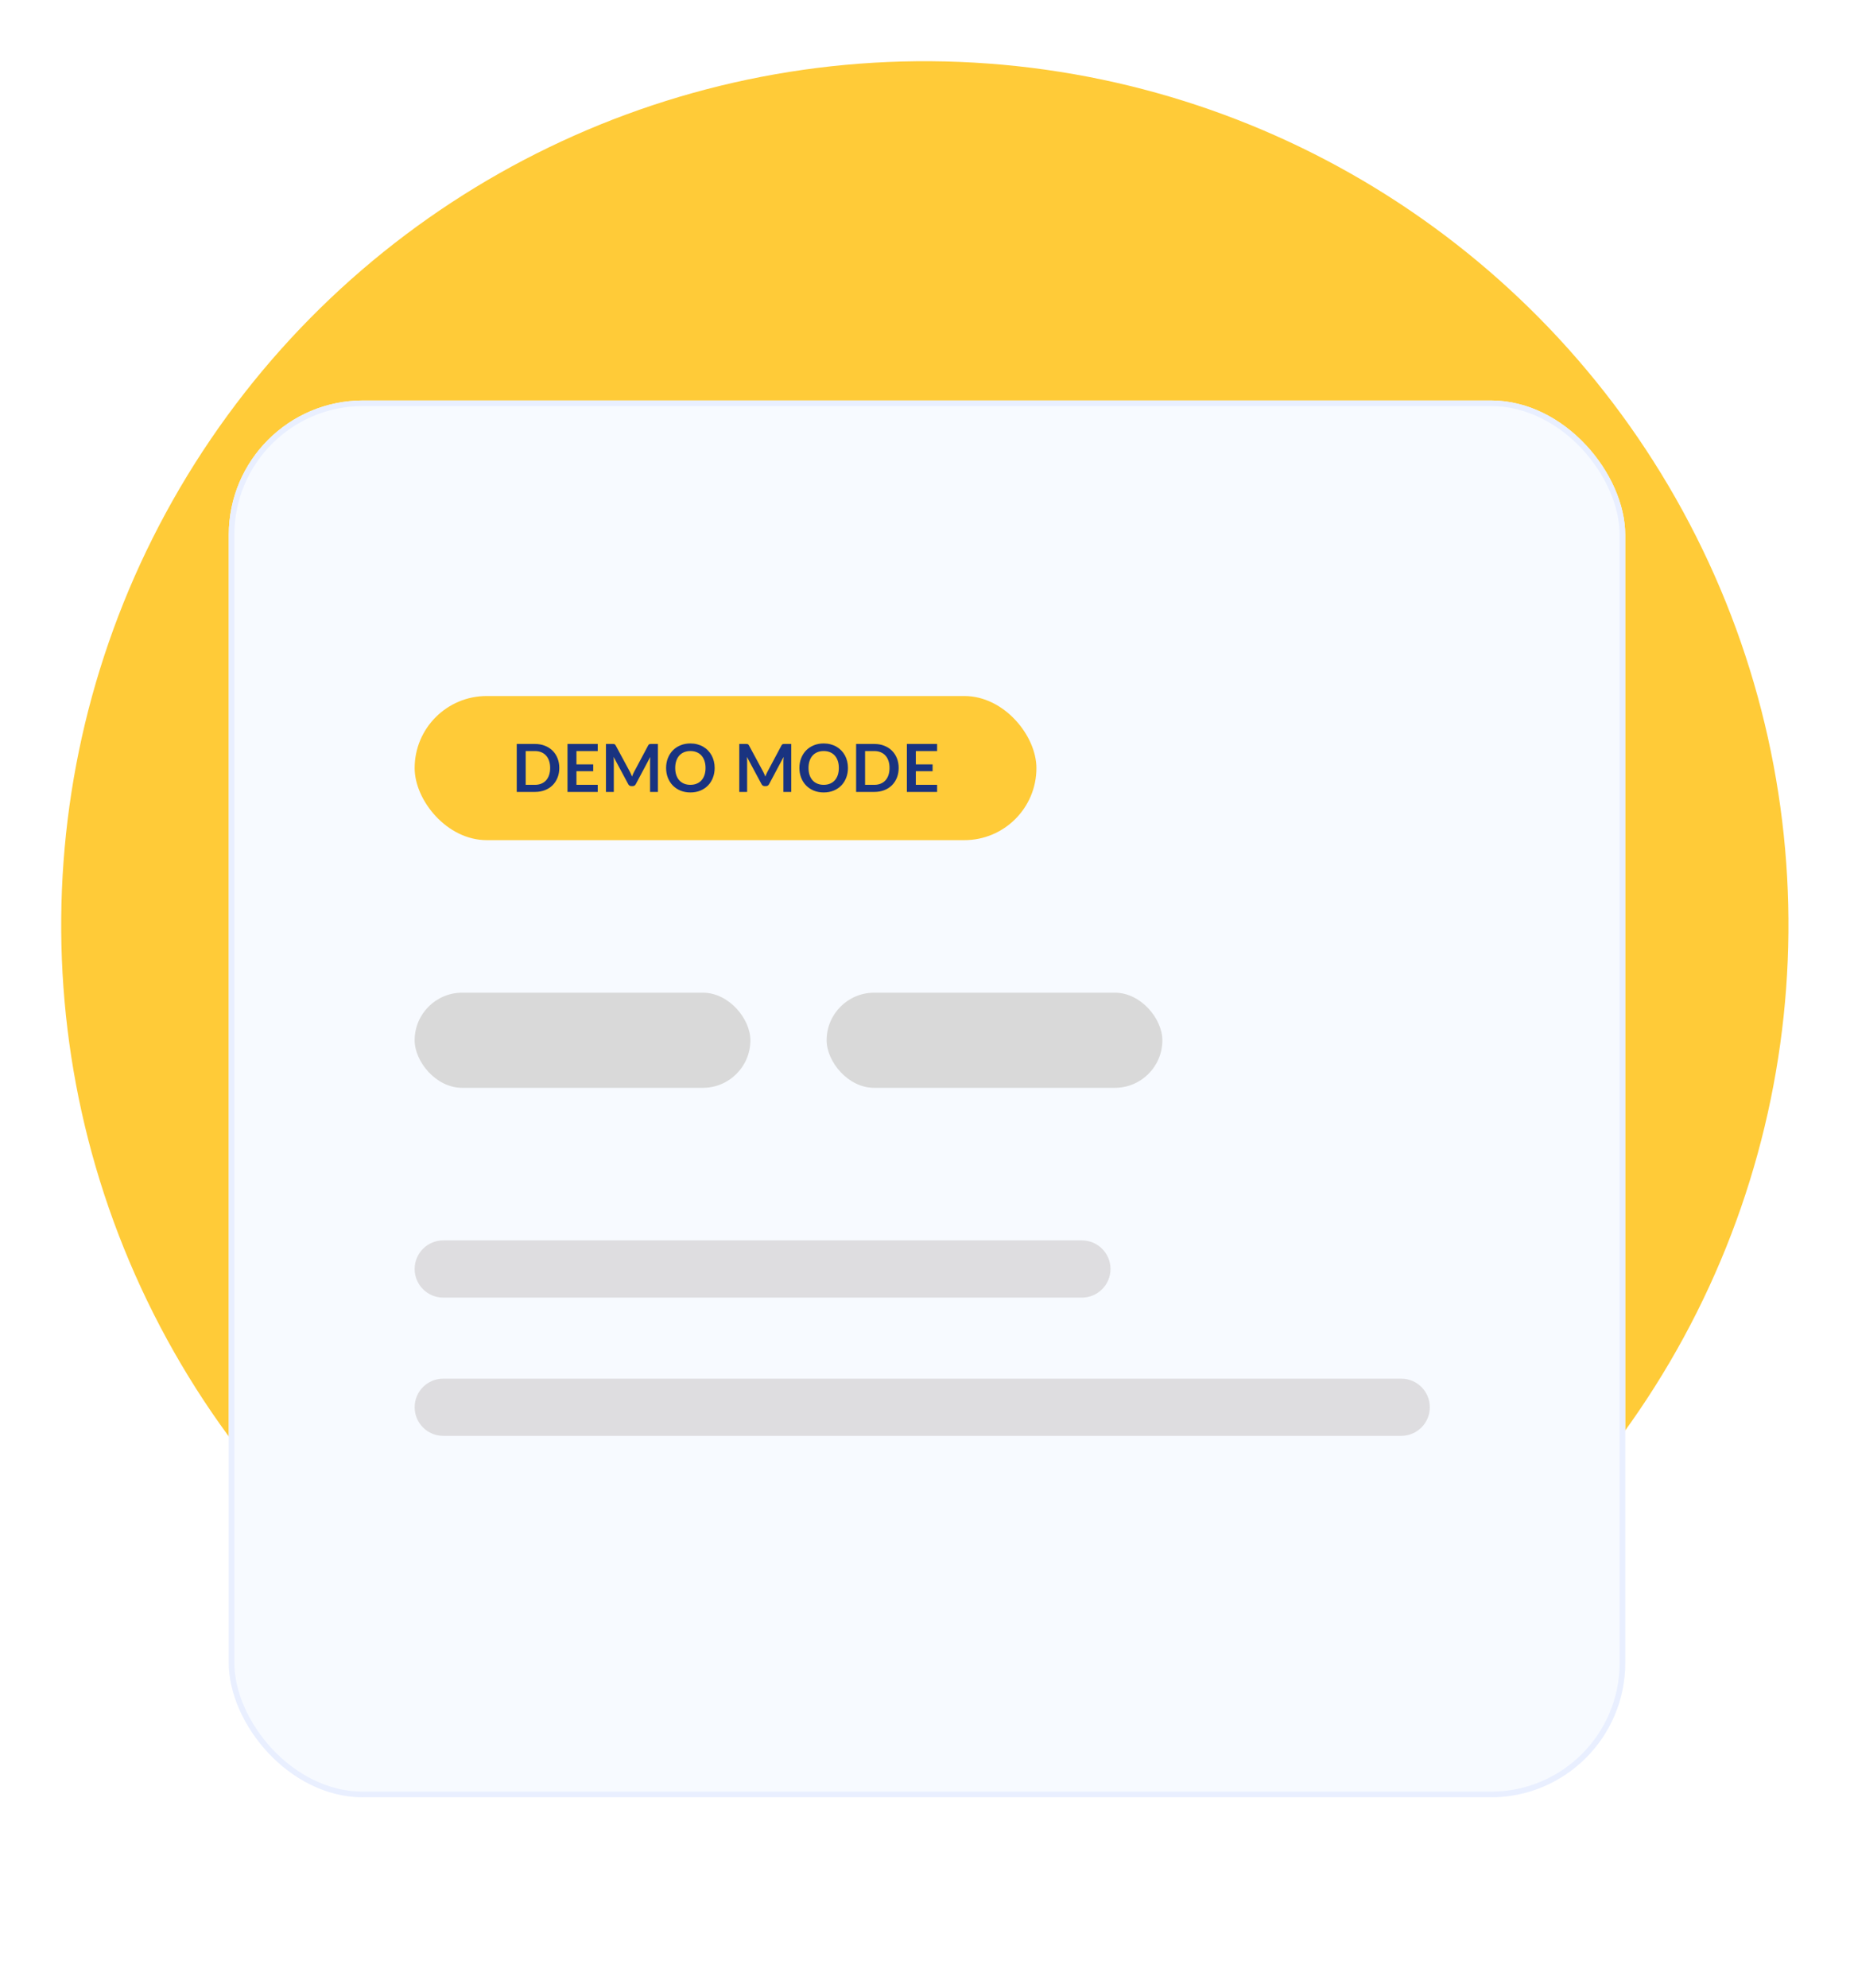
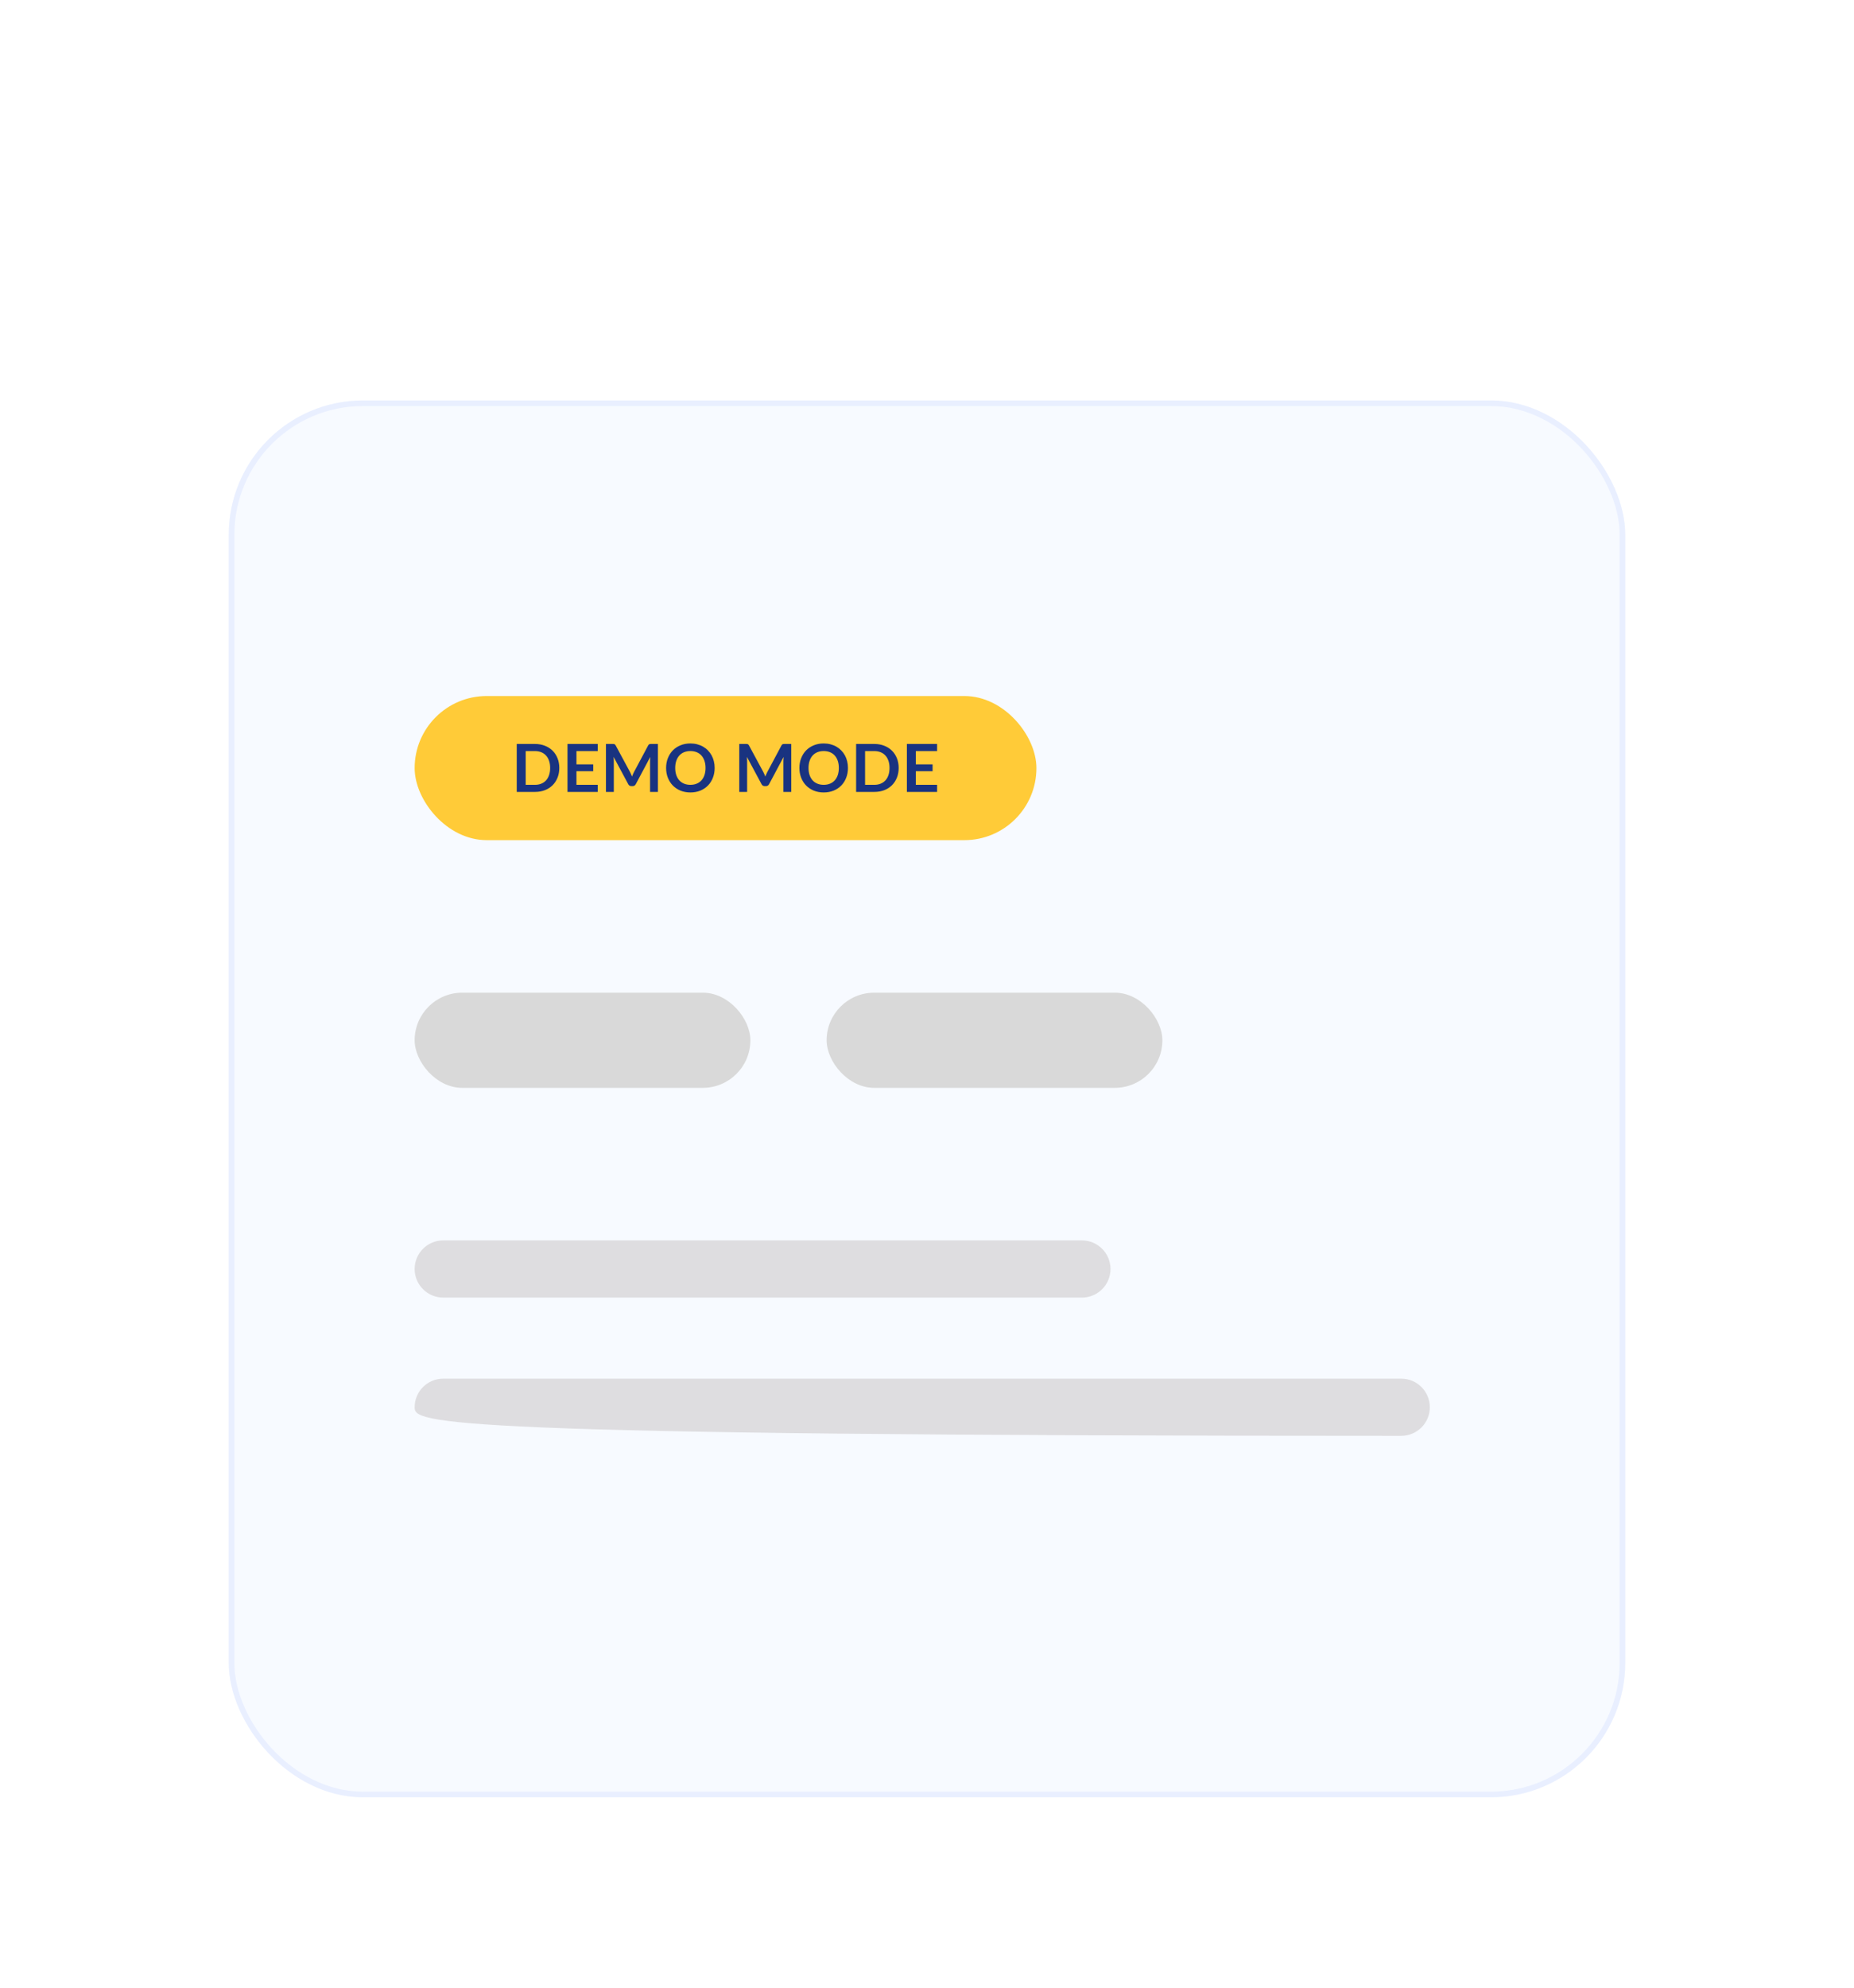
<svg xmlns="http://www.w3.org/2000/svg" width="389" height="417" viewBox="0 0 389 417" fill="none">
-   <circle cx="194.044" cy="194.044" r="181.203" transform="rotate(-85.781 194.044 194.044)" fill="#FFCB38" />
  <g filter="url(#filter0_d_1312_15651)">
    <rect x="48" y="64" width="293" height="293" rx="28.177" fill="#F7FAFF" />
    <rect x="48.587" y="64.587" width="291.826" height="291.826" rx="27.59" stroke="#E9EFFF" stroke-width="1.174" />
  </g>
  <rect x="87" y="146" width="130.459" height="30.23" rx="15.115" fill="#FFCB38" />
  <path d="M117.35 161.087C117.35 161.824 117.227 162.501 116.981 163.118C116.735 163.734 116.39 164.265 115.945 164.71C115.5 165.155 114.964 165.501 114.338 165.746C113.713 165.992 113.017 166.115 112.252 166.115H108.421V156.059H112.252C113.017 156.059 113.713 156.185 114.338 156.435C114.964 156.681 115.5 157.026 115.945 157.471C116.39 157.912 116.735 158.44 116.981 159.057C117.227 159.673 117.35 160.35 117.35 161.087ZM115.43 161.087C115.43 160.535 115.356 160.042 115.208 159.606C115.064 159.166 114.853 158.795 114.575 158.493C114.301 158.187 113.968 157.953 113.574 157.791C113.184 157.629 112.744 157.548 112.252 157.548H110.298V164.627H112.252C112.744 164.627 113.184 164.546 113.574 164.383C113.968 164.221 114.301 163.989 114.575 163.688C114.853 163.382 115.064 163.011 115.208 162.575C115.356 162.135 115.43 161.639 115.43 161.087ZM120.948 157.548V160.336H124.467V161.776H120.948V164.62H125.412V166.115H119.071V156.059H125.412V157.548H120.948ZM138.043 156.059V166.115H136.395V159.62C136.395 159.36 136.409 159.08 136.437 158.778L133.398 164.488C133.255 164.761 133.034 164.898 132.738 164.898H132.473C132.177 164.898 131.956 164.761 131.813 164.488L128.739 158.758C128.753 158.911 128.765 159.061 128.774 159.21C128.783 159.358 128.788 159.495 128.788 159.62V166.115H127.14V156.059H128.551C128.635 156.059 128.707 156.062 128.767 156.066C128.827 156.071 128.881 156.083 128.927 156.101C128.978 156.12 129.022 156.15 129.059 156.192C129.101 156.233 129.14 156.289 129.177 156.359L132.188 161.942C132.267 162.091 132.339 162.244 132.404 162.401C132.473 162.559 132.541 162.721 132.605 162.888C132.67 162.717 132.738 162.552 132.807 162.394C132.877 162.232 132.951 162.077 133.03 161.929L135.999 156.359C136.036 156.289 136.075 156.233 136.117 156.192C136.159 156.15 136.203 156.12 136.249 156.101C136.3 156.083 136.356 156.071 136.416 156.066C136.476 156.062 136.548 156.059 136.632 156.059H138.043ZM149.946 161.087C149.946 161.824 149.823 162.508 149.577 163.139C149.336 163.764 148.993 164.307 148.548 164.766C148.103 165.225 147.568 165.584 146.942 165.844C146.316 166.099 145.621 166.226 144.856 166.226C144.095 166.226 143.402 166.099 142.776 165.844C142.151 165.584 141.613 165.225 141.163 164.766C140.718 164.307 140.373 163.764 140.127 163.139C139.881 162.508 139.758 161.824 139.758 161.087C139.758 160.35 139.881 159.669 140.127 159.043C140.373 158.412 140.718 157.868 141.163 157.409C141.613 156.95 142.151 156.593 142.776 156.338C143.402 156.078 144.095 155.948 144.856 155.948C145.366 155.948 145.845 156.008 146.295 156.129C146.745 156.245 147.157 156.412 147.533 156.63C147.908 156.843 148.244 157.105 148.541 157.416C148.842 157.721 149.097 158.065 149.306 158.445C149.515 158.825 149.672 159.237 149.779 159.682C149.89 160.128 149.946 160.596 149.946 161.087ZM148.034 161.087C148.034 160.535 147.959 160.042 147.811 159.606C147.663 159.166 147.452 158.792 147.178 158.486C146.905 158.18 146.571 157.946 146.177 157.784C145.787 157.622 145.347 157.541 144.856 157.541C144.364 157.541 143.921 157.622 143.527 157.784C143.138 157.946 142.804 158.18 142.526 158.486C142.253 158.792 142.042 159.166 141.893 159.606C141.745 160.042 141.671 160.535 141.671 161.087C141.671 161.639 141.745 162.135 141.893 162.575C142.042 163.011 142.253 163.382 142.526 163.688C142.804 163.989 143.138 164.221 143.527 164.383C143.921 164.546 144.364 164.627 144.856 164.627C145.347 164.627 145.787 164.546 146.177 164.383C146.571 164.221 146.905 163.989 147.178 163.688C147.452 163.382 147.663 163.011 147.811 162.575C147.959 162.135 148.034 161.639 148.034 161.087ZM166.013 156.059V166.115H164.365V159.62C164.365 159.36 164.379 159.08 164.407 158.778L161.368 164.488C161.224 164.761 161.004 164.898 160.707 164.898H160.443C160.146 164.898 159.926 164.761 159.783 164.488L156.709 158.758C156.723 158.911 156.734 159.061 156.744 159.21C156.753 159.358 156.758 159.495 156.758 159.62V166.115H155.11V156.059H156.521C156.605 156.059 156.676 156.062 156.737 156.066C156.797 156.071 156.85 156.083 156.897 156.101C156.948 156.12 156.992 156.15 157.029 156.192C157.071 156.233 157.11 156.289 157.147 156.359L160.158 161.942C160.237 162.091 160.309 162.244 160.374 162.401C160.443 162.559 160.51 162.721 160.575 162.888C160.64 162.717 160.707 162.552 160.777 162.394C160.846 162.232 160.921 162.077 160.999 161.929L163.969 156.359C164.006 156.289 164.045 156.233 164.087 156.192C164.129 156.15 164.173 156.12 164.219 156.101C164.27 156.083 164.326 156.071 164.386 156.066C164.446 156.062 164.518 156.059 164.602 156.059H166.013ZM177.916 161.087C177.916 161.824 177.793 162.508 177.547 163.139C177.306 163.764 176.963 164.307 176.518 164.766C176.073 165.225 175.537 165.584 174.912 165.844C174.286 166.099 173.59 166.226 172.825 166.226C172.065 166.226 171.372 166.099 170.746 165.844C170.12 165.584 169.583 165.225 169.133 164.766C168.688 164.307 168.342 163.764 168.097 163.139C167.851 162.508 167.728 161.824 167.728 161.087C167.728 160.35 167.851 159.669 168.097 159.043C168.342 158.412 168.688 157.868 169.133 157.409C169.583 156.95 170.12 156.593 170.746 156.338C171.372 156.078 172.065 155.948 172.825 155.948C173.335 155.948 173.815 156.008 174.265 156.129C174.715 156.245 175.127 156.412 175.503 156.63C175.878 156.843 176.214 157.105 176.511 157.416C176.812 157.721 177.067 158.065 177.276 158.445C177.485 158.825 177.642 159.237 177.749 159.682C177.86 160.128 177.916 160.596 177.916 161.087ZM176.003 161.087C176.003 160.535 175.929 160.042 175.781 159.606C175.632 159.166 175.422 158.792 175.148 158.486C174.875 158.18 174.541 157.946 174.147 157.784C173.757 157.622 173.317 157.541 172.825 157.541C172.334 157.541 171.891 157.622 171.497 157.784C171.108 157.946 170.774 158.18 170.496 158.486C170.222 158.792 170.011 159.166 169.863 159.606C169.715 160.042 169.641 160.535 169.641 161.087C169.641 161.639 169.715 162.135 169.863 162.575C170.011 163.011 170.222 163.382 170.496 163.688C170.774 163.989 171.108 164.221 171.497 164.383C171.891 164.546 172.334 164.627 172.825 164.627C173.317 164.627 173.757 164.546 174.147 164.383C174.541 164.221 174.875 163.989 175.148 163.688C175.422 163.382 175.632 163.011 175.781 162.575C175.929 162.135 176.003 161.639 176.003 161.087ZM188.557 161.087C188.557 161.824 188.434 162.501 188.188 163.118C187.942 163.734 187.597 164.265 187.152 164.71C186.707 165.155 186.172 165.501 185.546 165.746C184.92 165.992 184.224 166.115 183.46 166.115H179.628V156.059H183.46C184.224 156.059 184.92 156.185 185.546 156.435C186.172 156.681 186.707 157.026 187.152 157.471C187.597 157.912 187.942 158.44 188.188 159.057C188.434 159.673 188.557 160.35 188.557 161.087ZM186.637 161.087C186.637 160.535 186.563 160.042 186.415 159.606C186.271 159.166 186.06 158.795 185.782 158.493C185.509 158.187 185.175 157.953 184.781 157.791C184.391 157.629 183.951 157.548 183.46 157.548H181.506V164.627H183.46C183.951 164.627 184.391 164.546 184.781 164.383C185.175 164.221 185.509 163.989 185.782 163.688C186.06 163.382 186.271 163.011 186.415 162.575C186.563 162.135 186.637 161.639 186.637 161.087ZM192.155 157.548V160.336H195.674V161.776H192.155V164.62H196.62V166.115H190.278V156.059H196.62V157.548H192.155Z" fill="#193380" />
  <rect x="87" y="208.229" width="70.442" height="19.959" rx="9.979" fill="#D9D9D9" />
  <rect x="173.442" y="208.229" width="70.442" height="19.959" rx="9.979" fill="#D9D9D9" />
  <path fill-rule="evenodd" clip-rule="evenodd" d="M87 266.188C87 262.874 89.686 260.188 93 260.188H227C230.314 260.188 233 262.874 233 266.188C233 269.502 230.314 272.188 227 272.188H93C89.686 272.188 87 269.502 87 266.188Z" fill="#DEDDE0" />
-   <path fill-rule="evenodd" clip-rule="evenodd" d="M87 295.188C87 291.874 89.686 289.188 93 289.188H294C297.314 289.188 300 291.874 300 295.188C300 298.502 297.314 301.188 294 301.188H93C89.686 301.188 87 298.502 87 295.188Z" fill="#DEDDE0" />
+   <path fill-rule="evenodd" clip-rule="evenodd" d="M87 295.188C87 291.874 89.686 289.188 93 289.188H294C297.314 289.188 300 291.874 300 295.188C300 298.502 297.314 301.188 294 301.188C89.686 301.188 87 298.502 87 295.188Z" fill="#DEDDE0" />
  <defs>
    <filter id="filter0_d_1312_15651" x="8" y="44" width="373" height="373" filterUnits="userSpaceOnUse" color-interpolation-filters="sRGB">
      <feFlood flood-opacity="0" result="BackgroundImageFix" />
      <feColorMatrix in="SourceAlpha" type="matrix" values="0 0 0 0 0 0 0 0 0 0 0 0 0 0 0 0 0 0 127 0" result="hardAlpha" />
      <feOffset dy="20" />
      <feGaussianBlur stdDeviation="20" />
      <feColorMatrix type="matrix" values="0 0 0 0 0.255 0 0 0 0 0.215 0 0 0 0 0.708 0 0 0 0.13 0" />
      <feBlend mode="normal" in2="BackgroundImageFix" result="effect1_dropShadow_1312_15651" />
      <feBlend mode="normal" in="SourceGraphic" in2="effect1_dropShadow_1312_15651" result="shape" />
    </filter>
  </defs>
</svg>